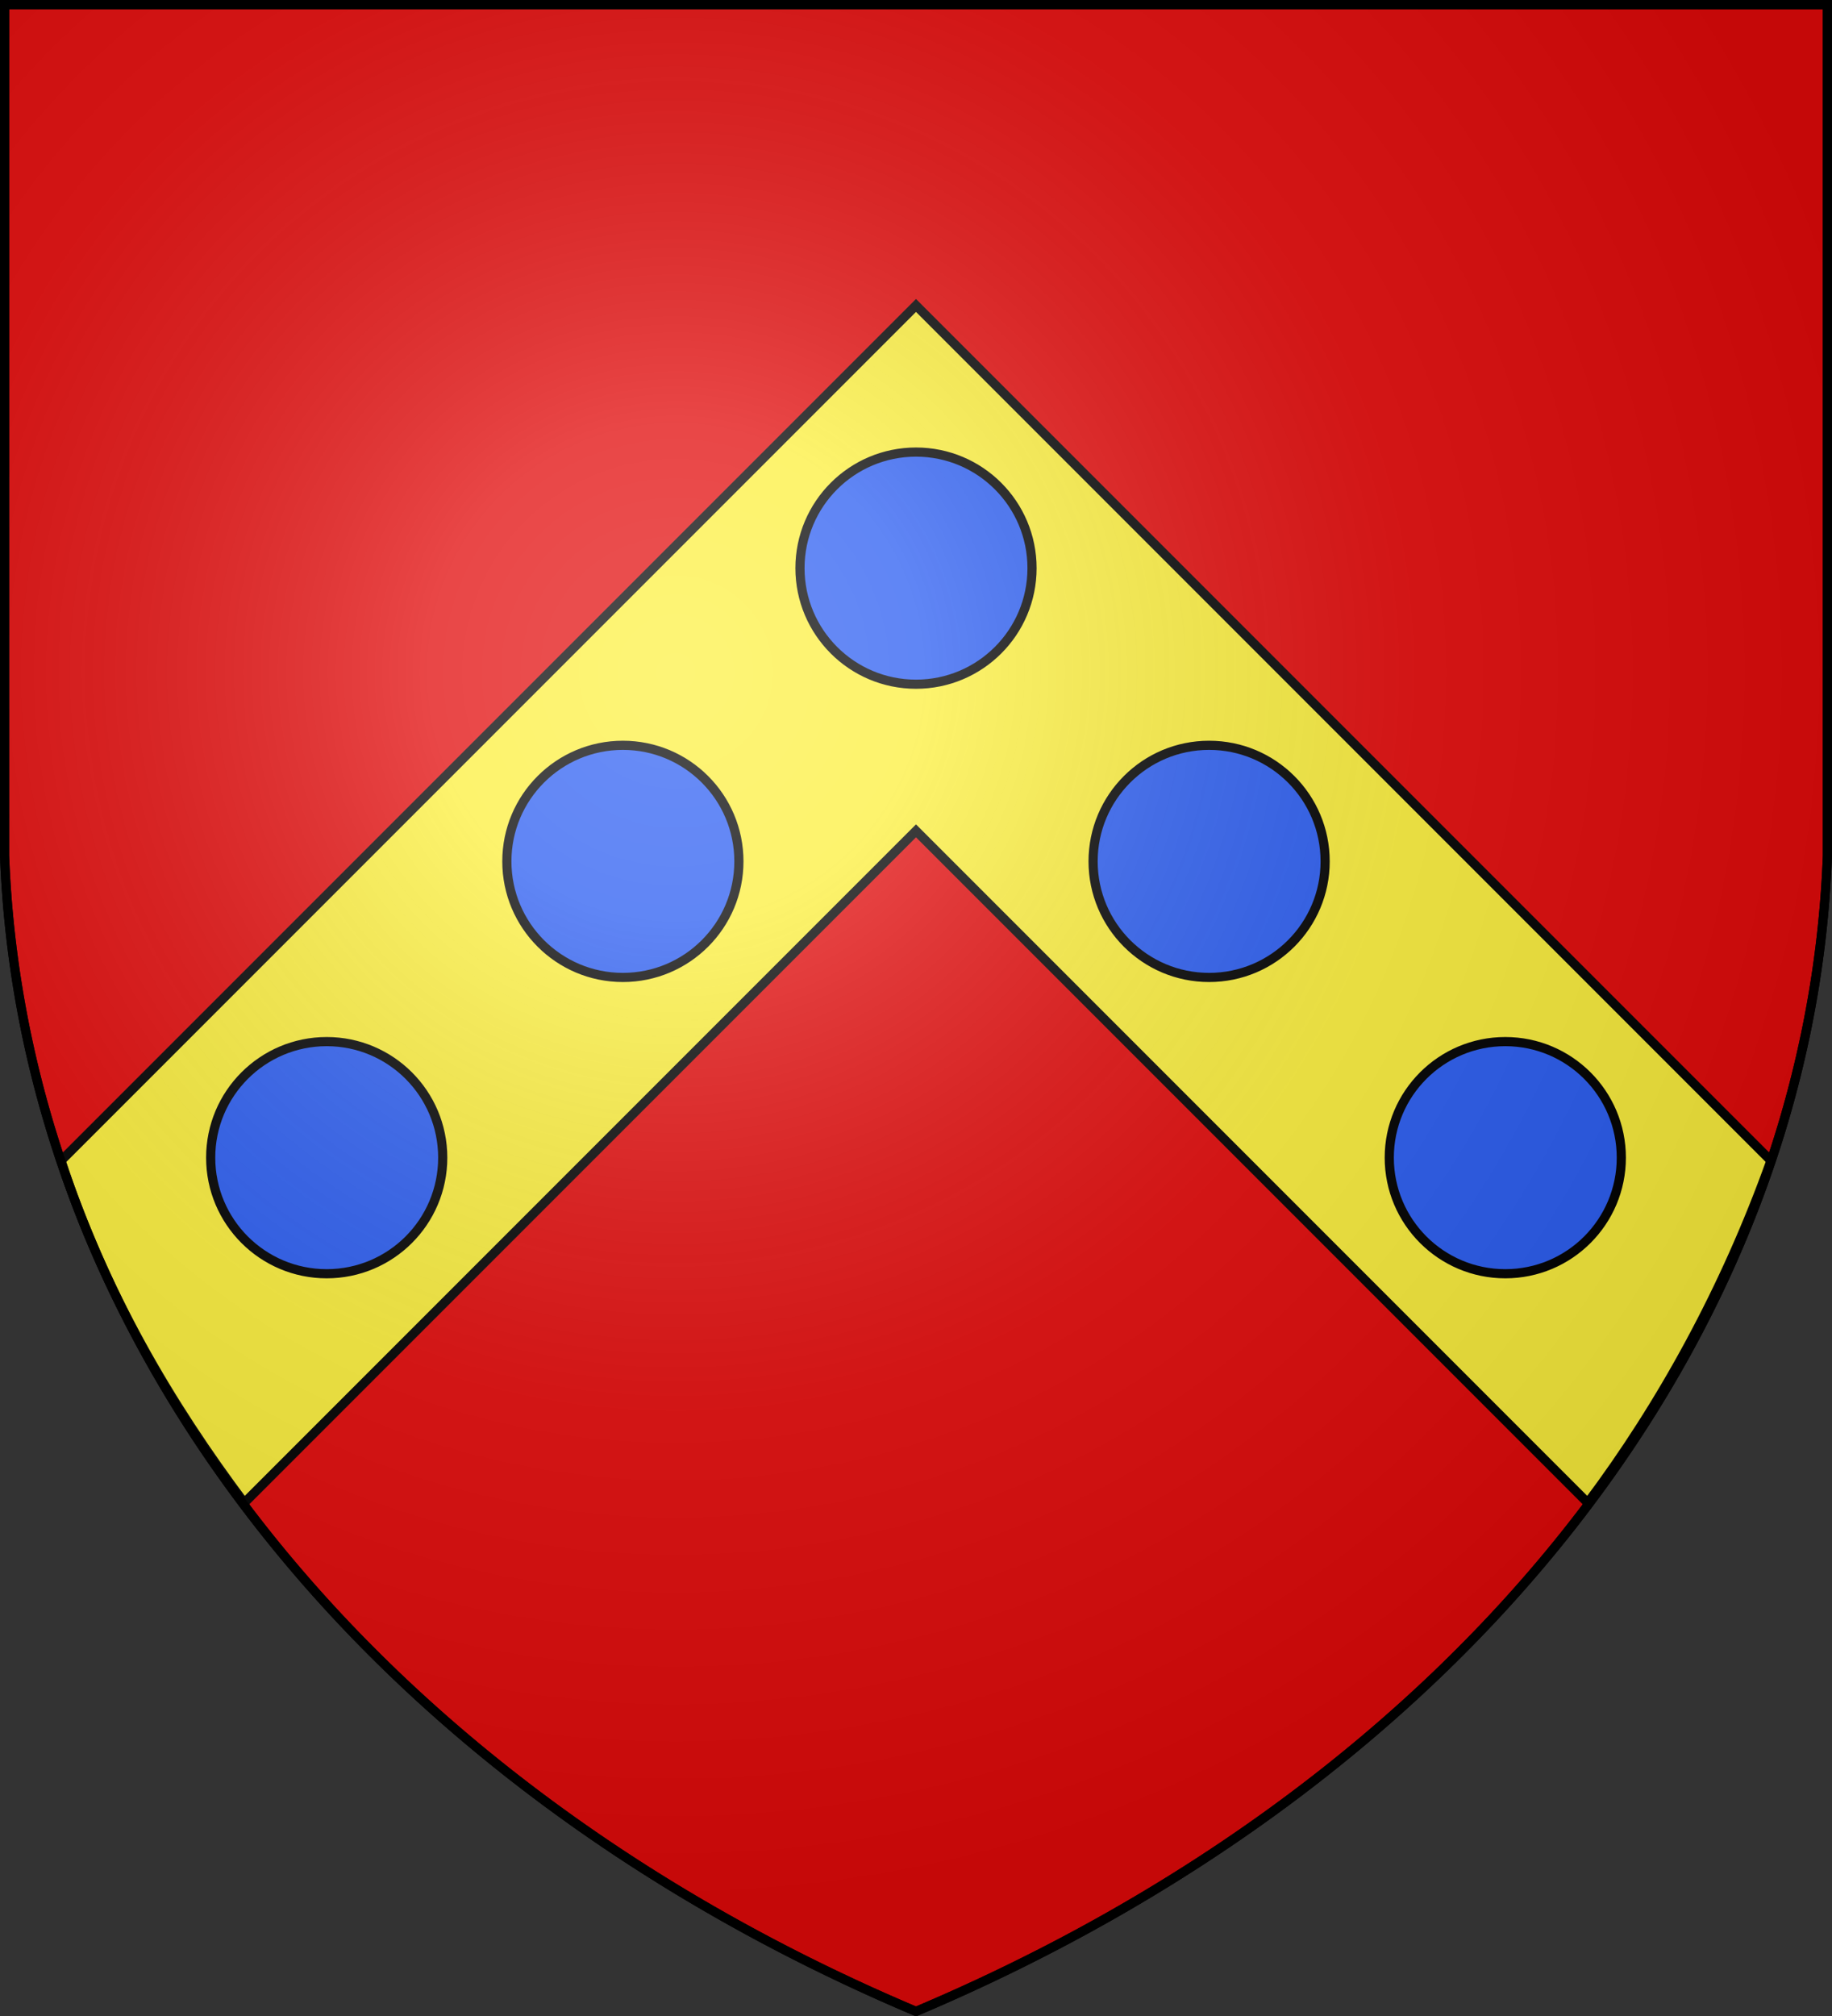
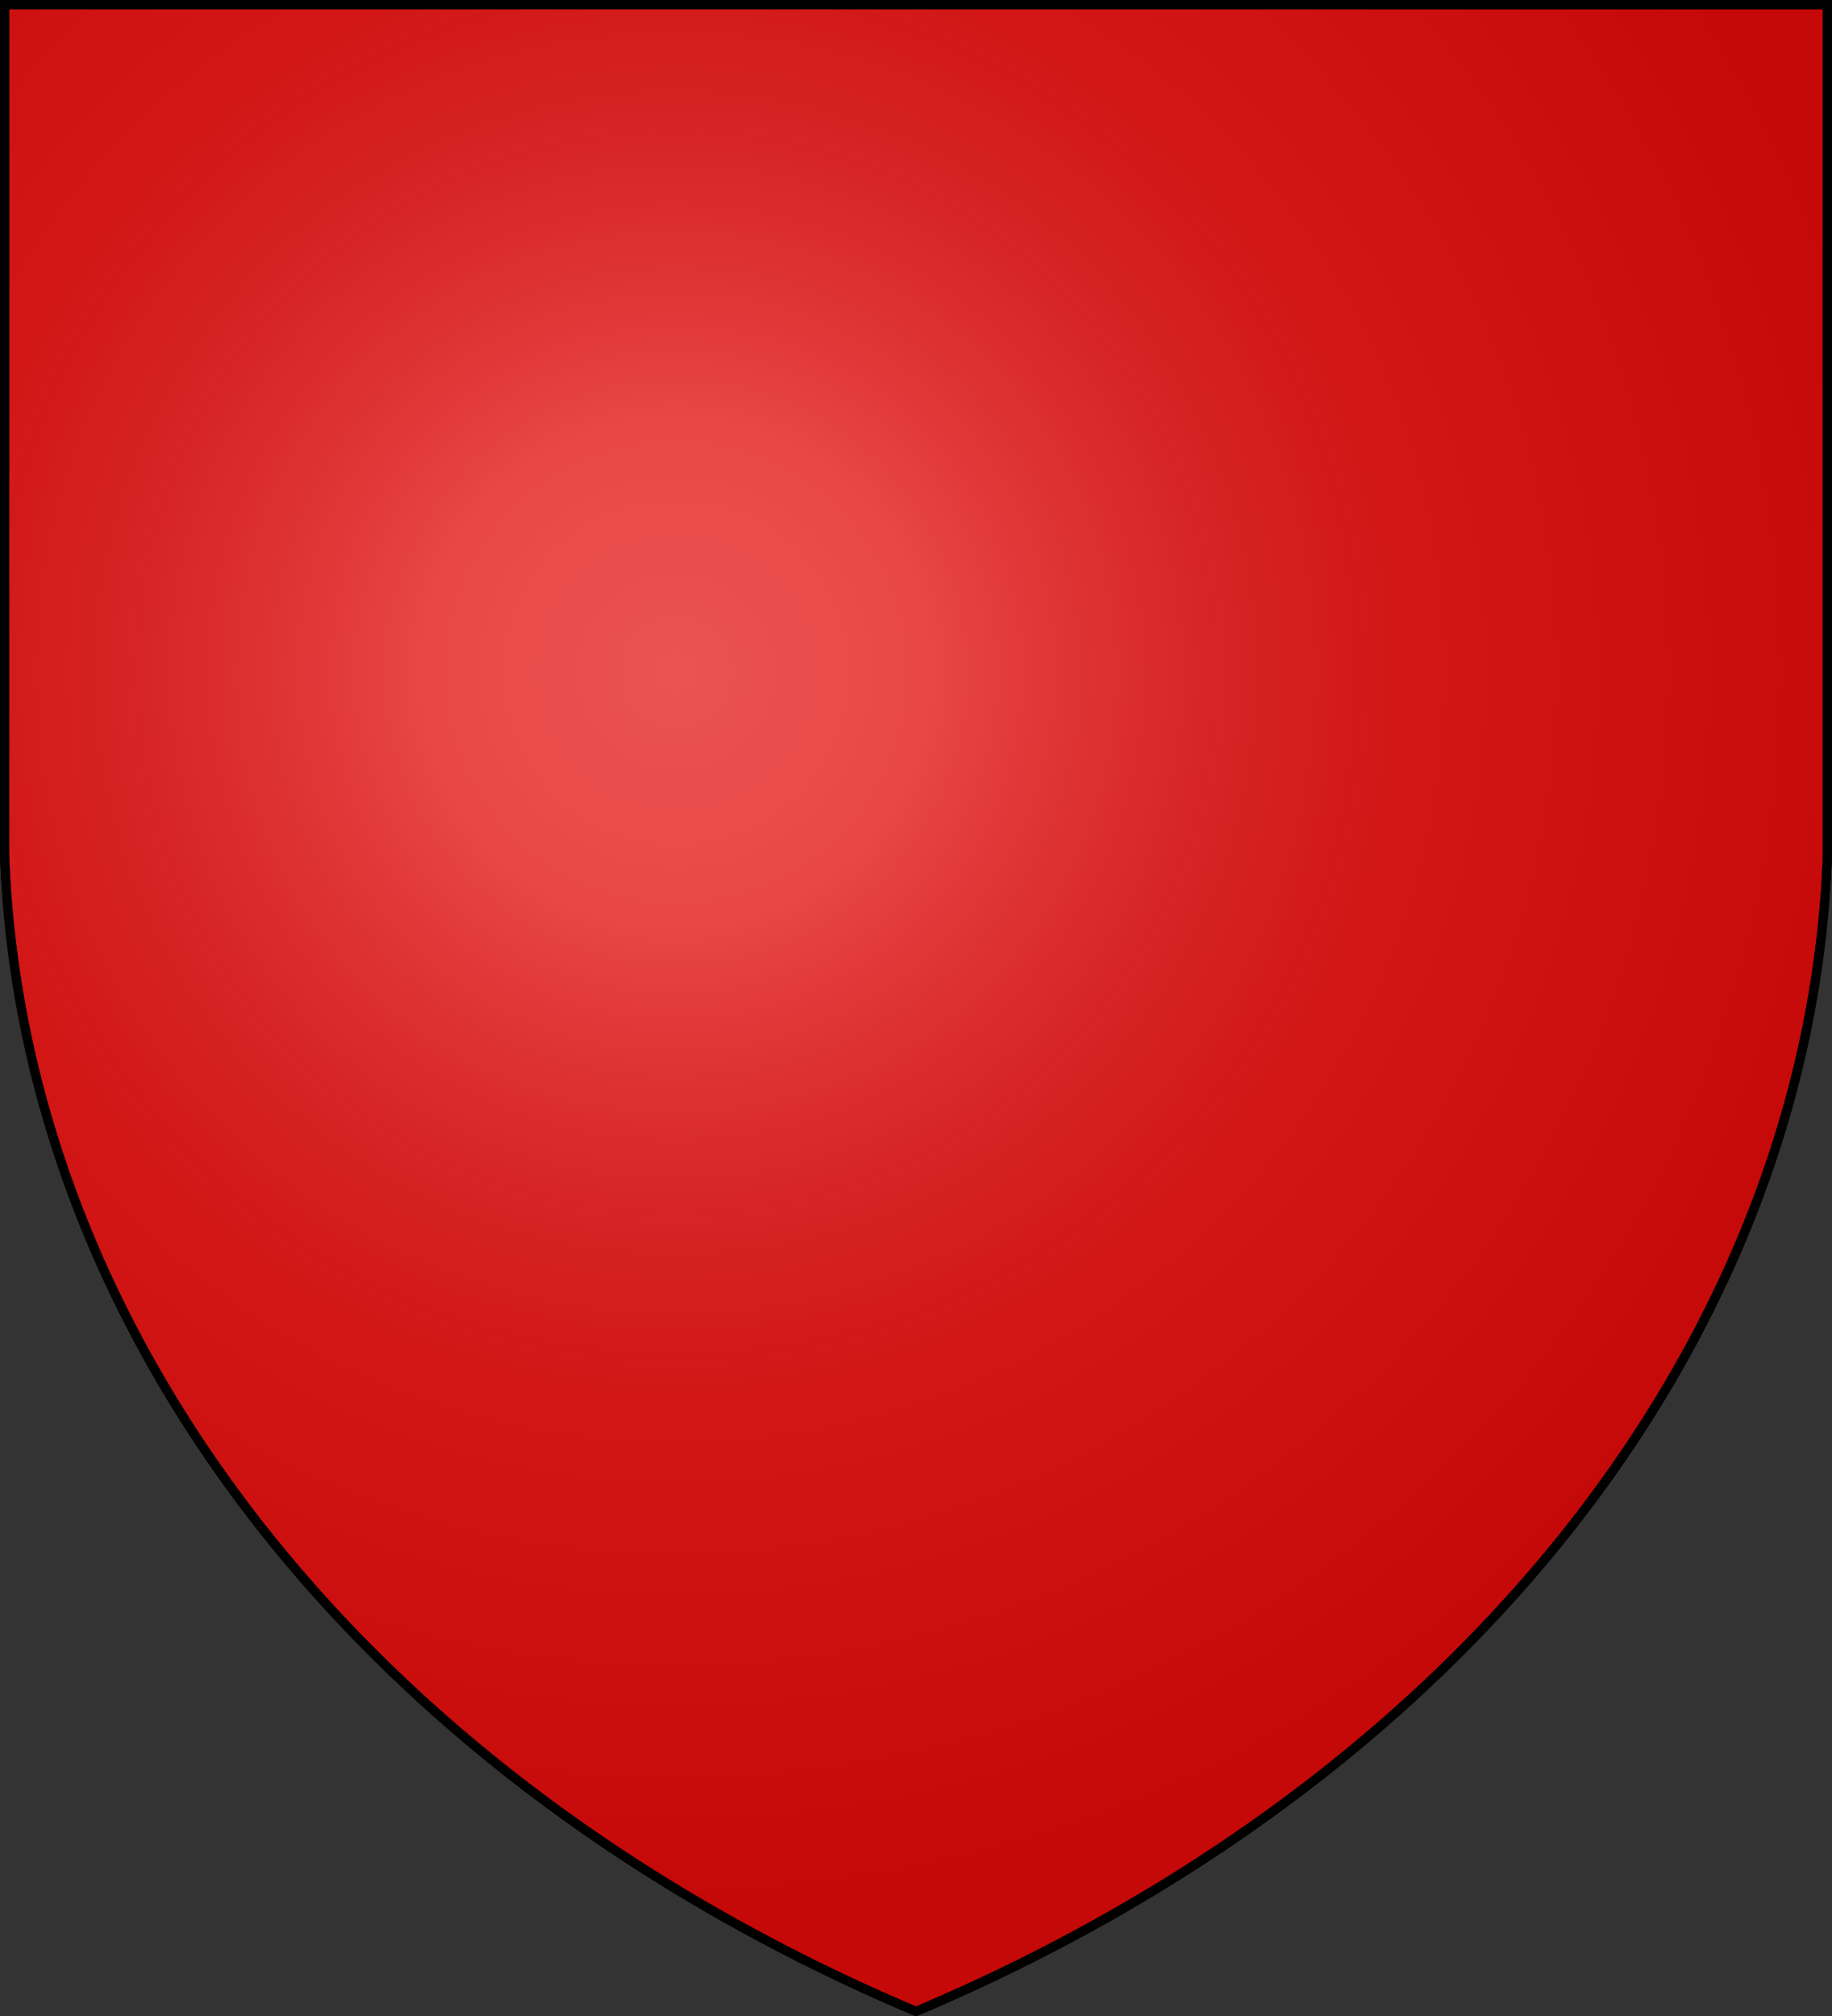
<svg xmlns="http://www.w3.org/2000/svg" xmlns:xlink="http://www.w3.org/1999/xlink" width="600" height="660" fill="#e20909" stroke="#000" stroke-width="3">
  <rect width="100%" height="100%" fill="#333333" stroke="none" />
  <radialGradient id="G" cx="221" cy="226" r="300" gradientTransform="matrix(1.35,0,0,1.35,-77,-85)" gradientUnits="userSpaceOnUse">
    <stop offset="0" stop-color="#fff" stop-opacity=".3" />
    <stop offset=".2" stop-color="#fff" stop-opacity=".25" />
    <stop offset=".6" stop-color="#666" stop-opacity=".13" />
    <stop offset="1" stop-color="#000" stop-opacity=".13" />
  </radialGradient>
  <path id="S" d="M1.5 1.5h597V280A570 445 0 0 1 300 658.5 570 445 0 0 1 1.5 280Z" />
-   <path fill="#fcef3c" d="M 300 100 L 20 380 C 34 423 56 460 80 492 L 300 272 L 520 492 C 544 460 565 422 580 380 L 300 100 Z" />
-   <circle id="C" fill="#2b5df2" cx="300" cy="186" r="38" />
  <use xlink:href="#C" x="-96" y="96" />
  <use xlink:href="#C" x="96" y="96" />
  <use xlink:href="#C" x="-193" y="193" />
  <use xlink:href="#C" x="193" y="193" />
  <use xlink:href="#S" fill="url(#G)" />
</svg>